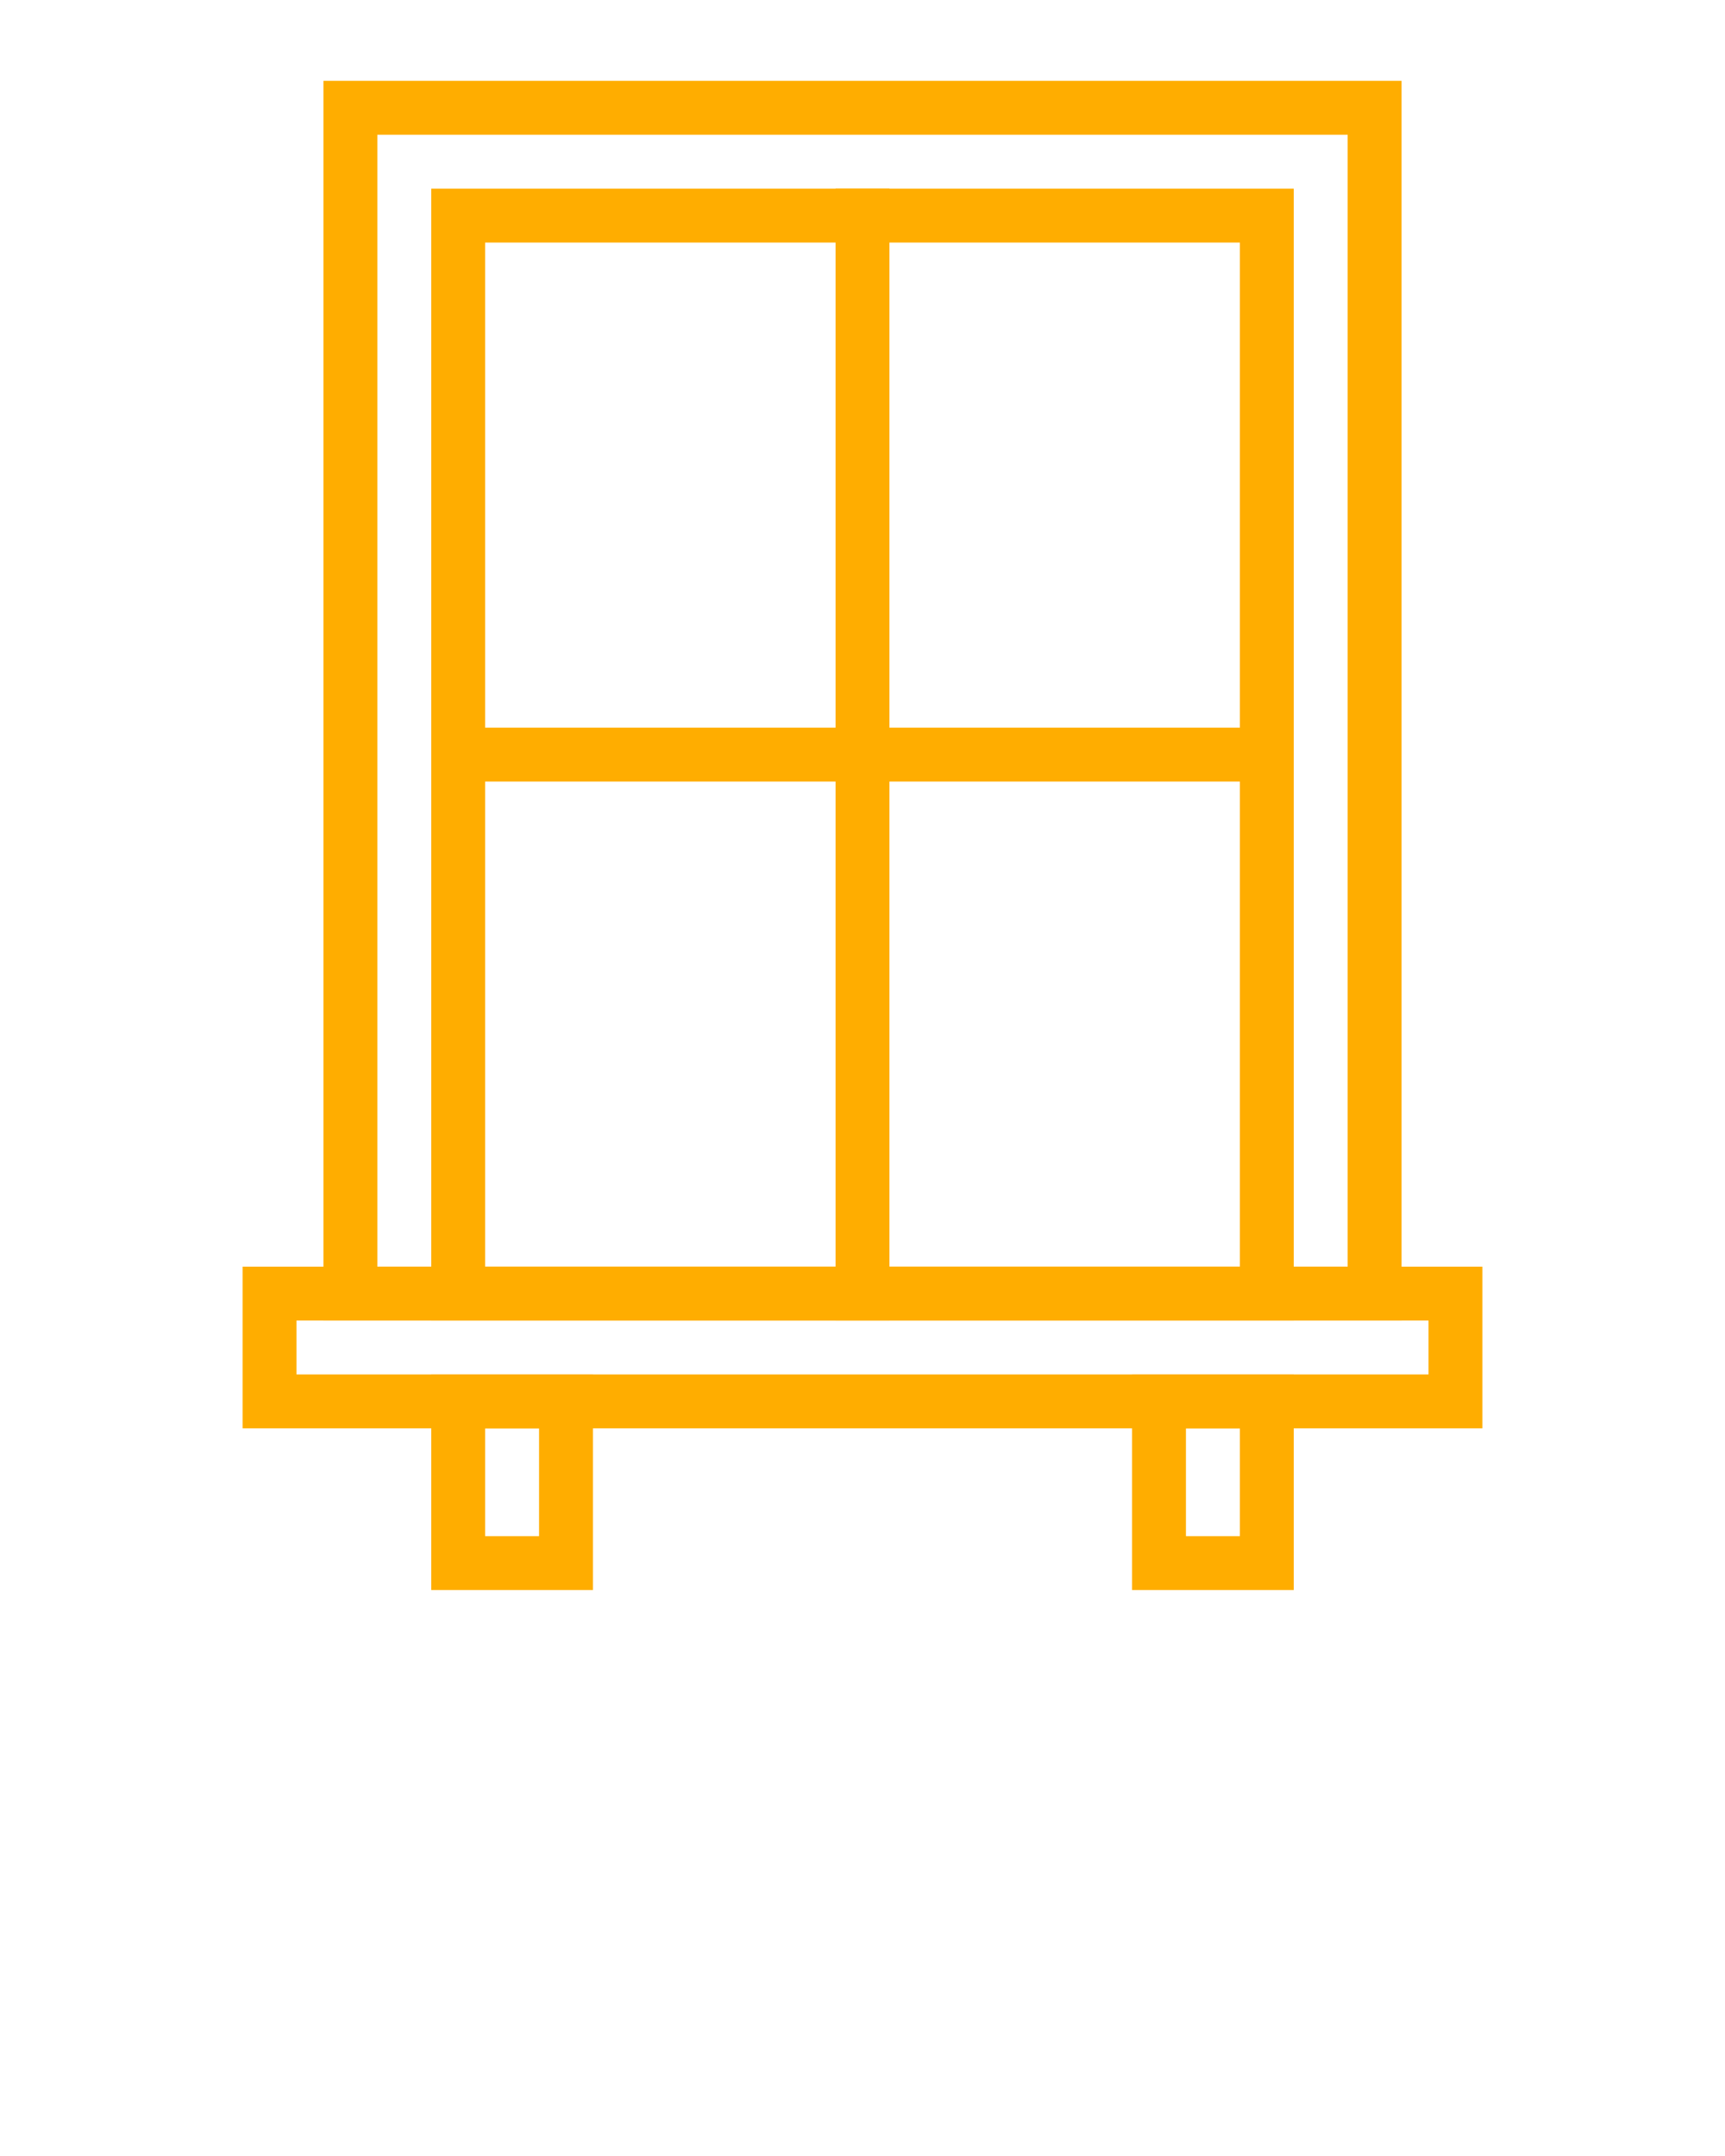
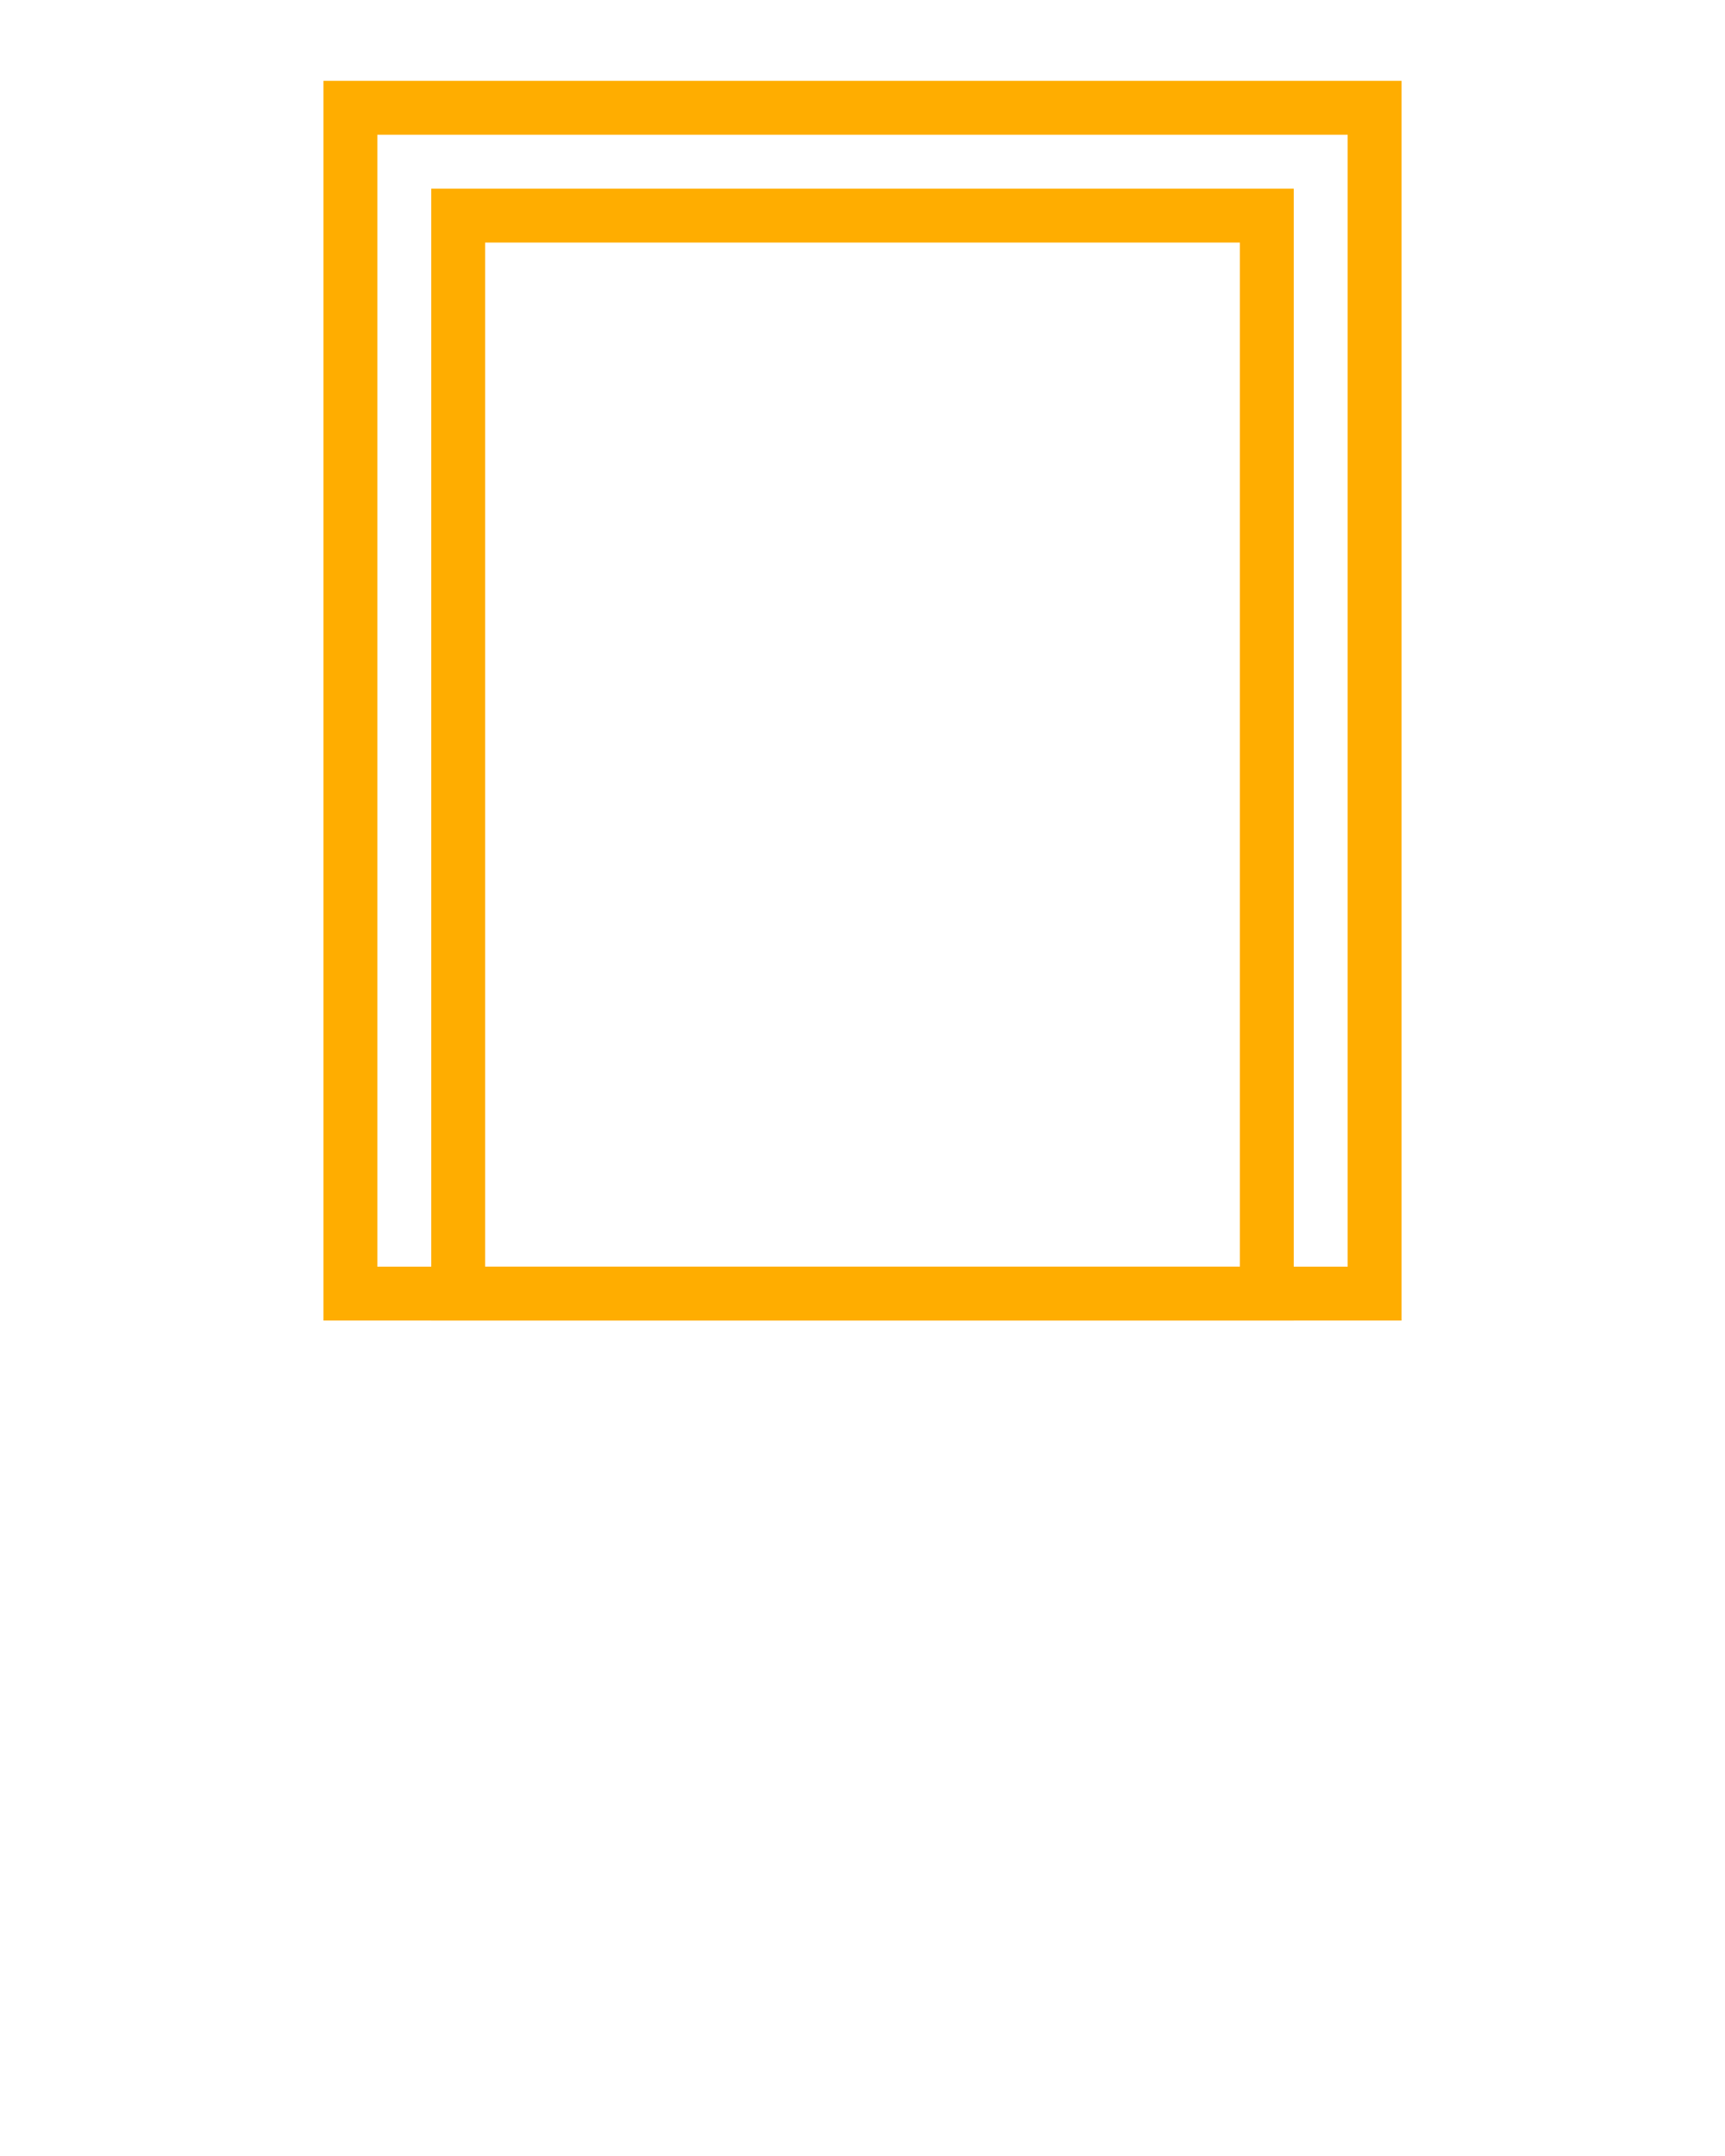
<svg xmlns="http://www.w3.org/2000/svg" version="1.1" id="Warstwa_1" x="0px" y="0px" viewBox="0 0 64 80" style="enable-background:new 0 0 64 80;" xml:space="preserve">
  <style type="text/css">
	.st0{fill:#FFAD00;}
</style>
  <g>
-     <path class="st0" d="M55,53H9v-6h46V53z M11,51h42v-2H11V51z" />
-     <path class="st0" d="M22,59h-6v-8h6V59z M18,57h2v-4h-2V57z" />
-     <path class="st0" d="M48,59h-6v-8h6V59z M44,57h2v-4h-2V57z" />
    <path class="st0" d="M52,49H12V3h40V49z M14,47h36V5H14V47z" />
    <path class="st0" d="M48,49H16V7h32V49z M18,47h28V9H18V47z" />
-     <rect x="16" y="27" class="st0" width="32" height="2" />
-     <rect x="31" y="7" class="st0" width="2" height="42" />
  </g>
</svg>